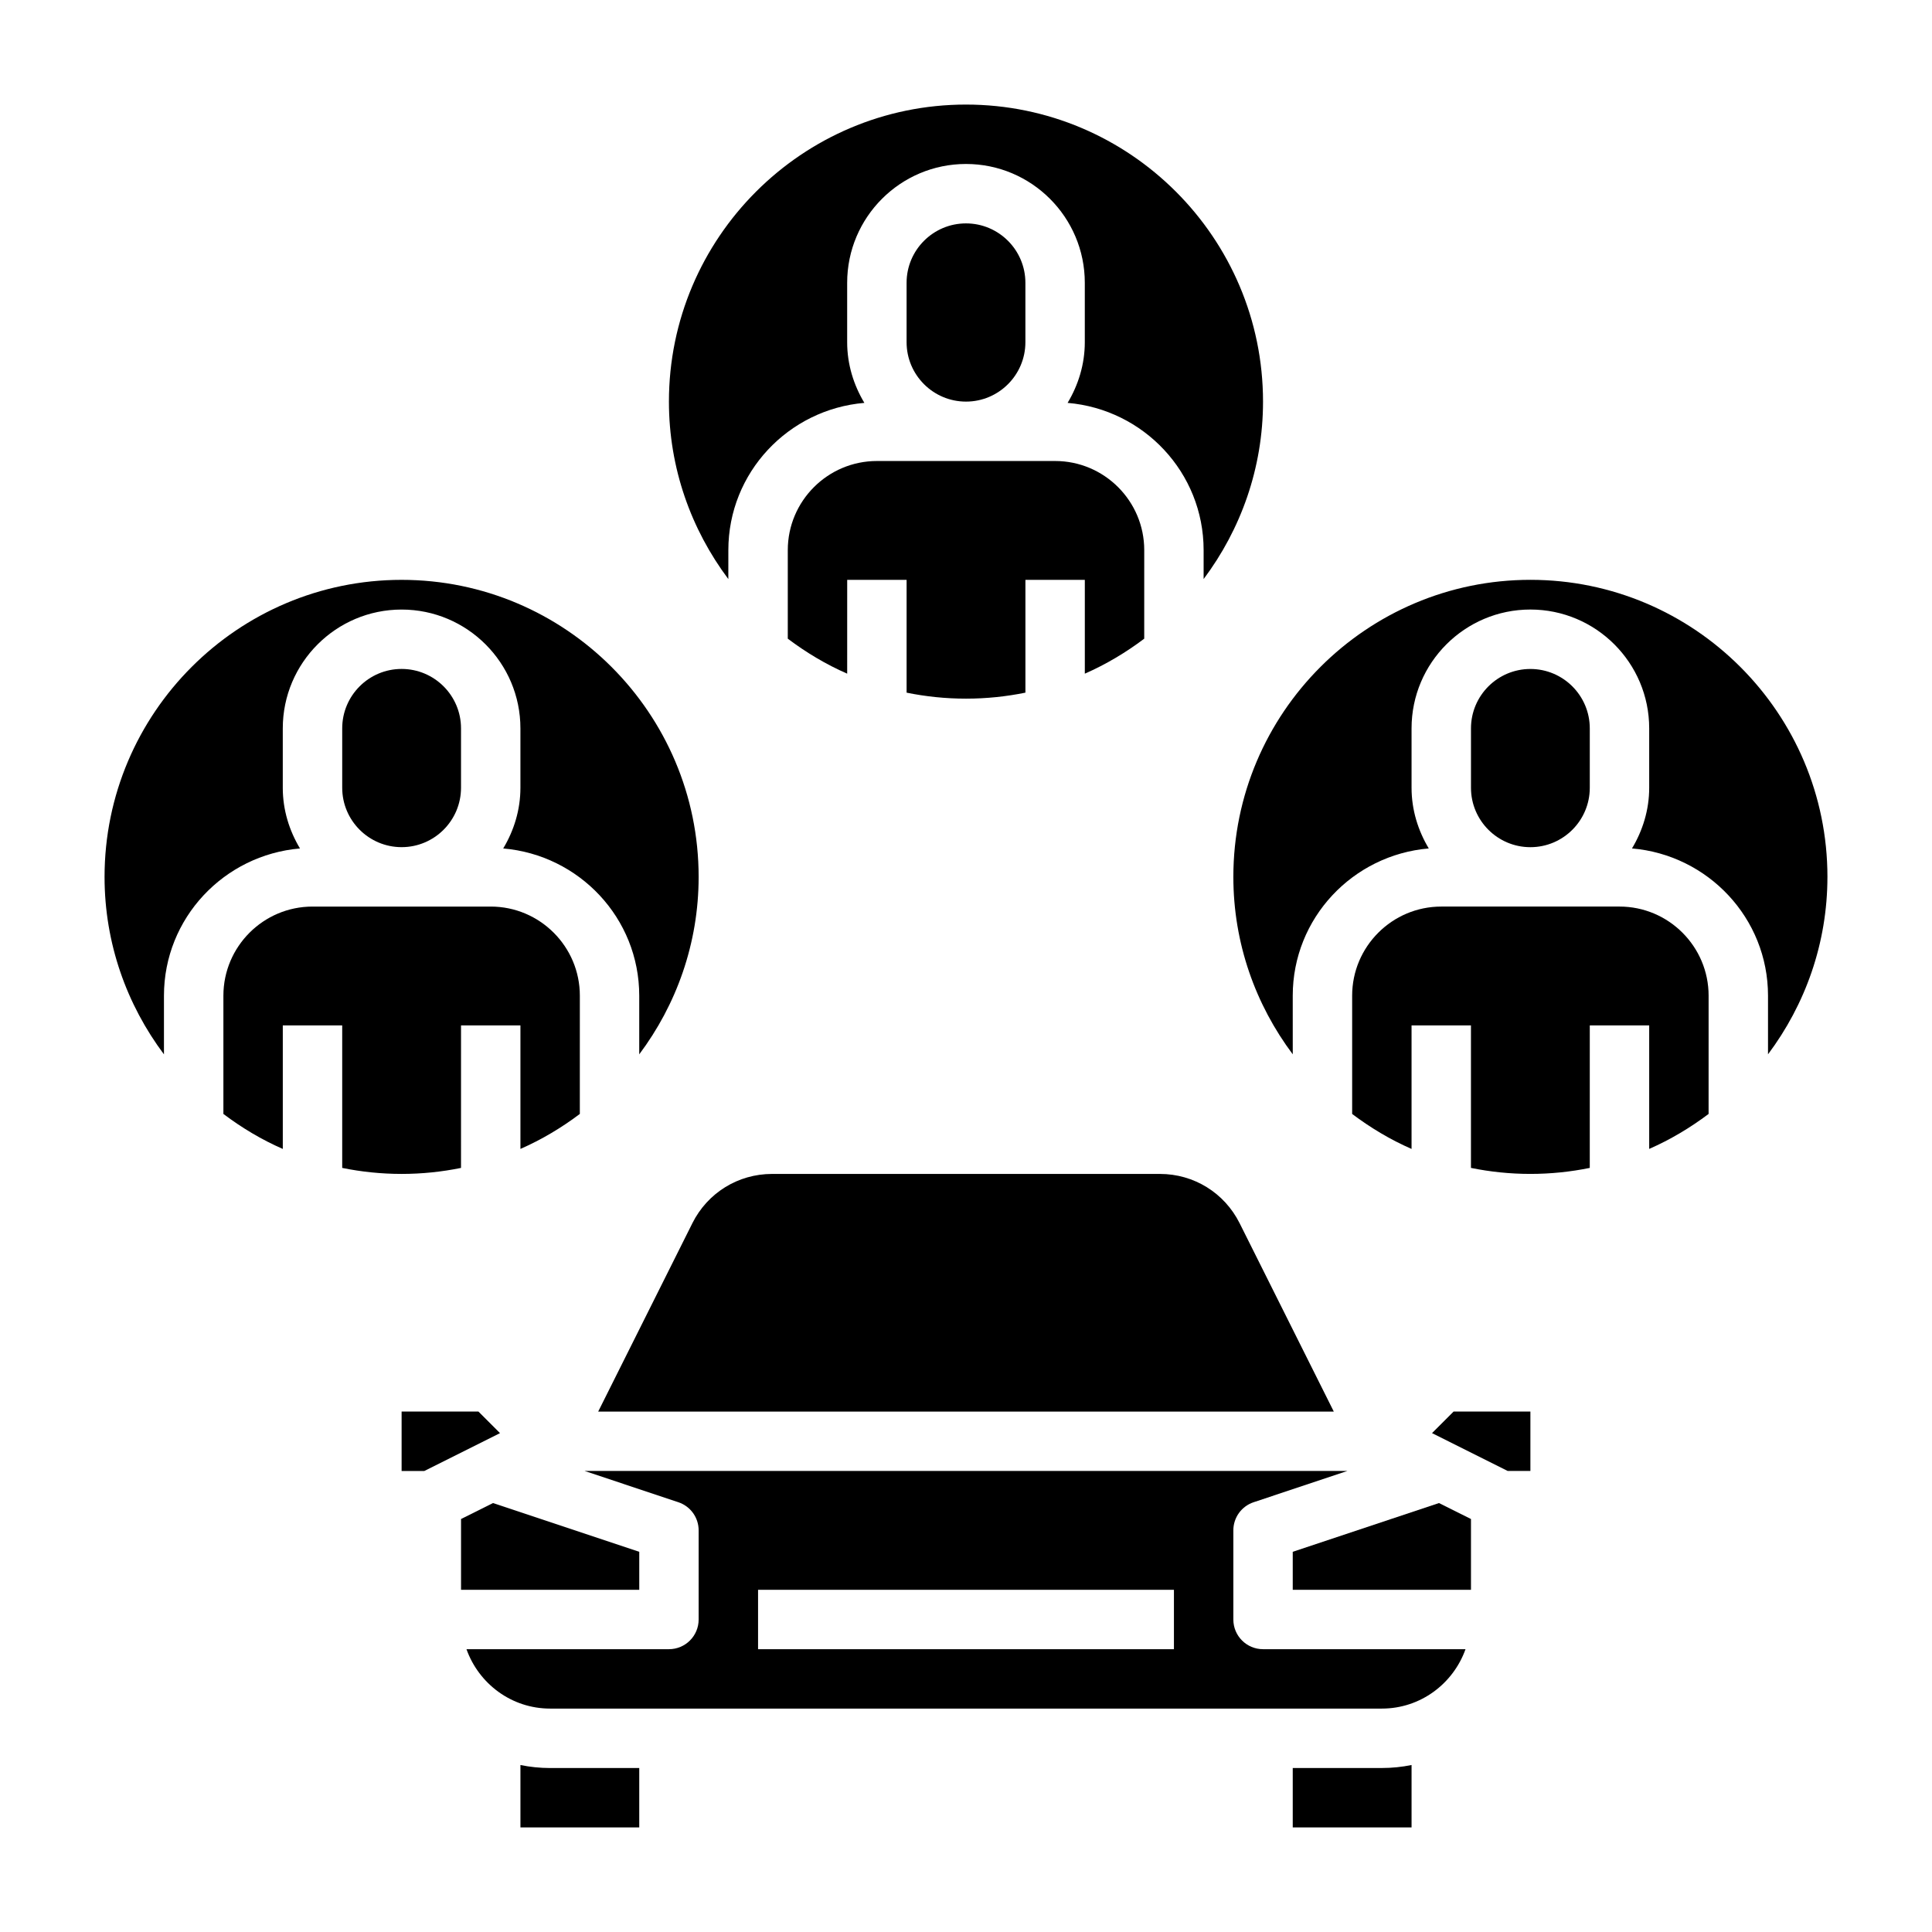
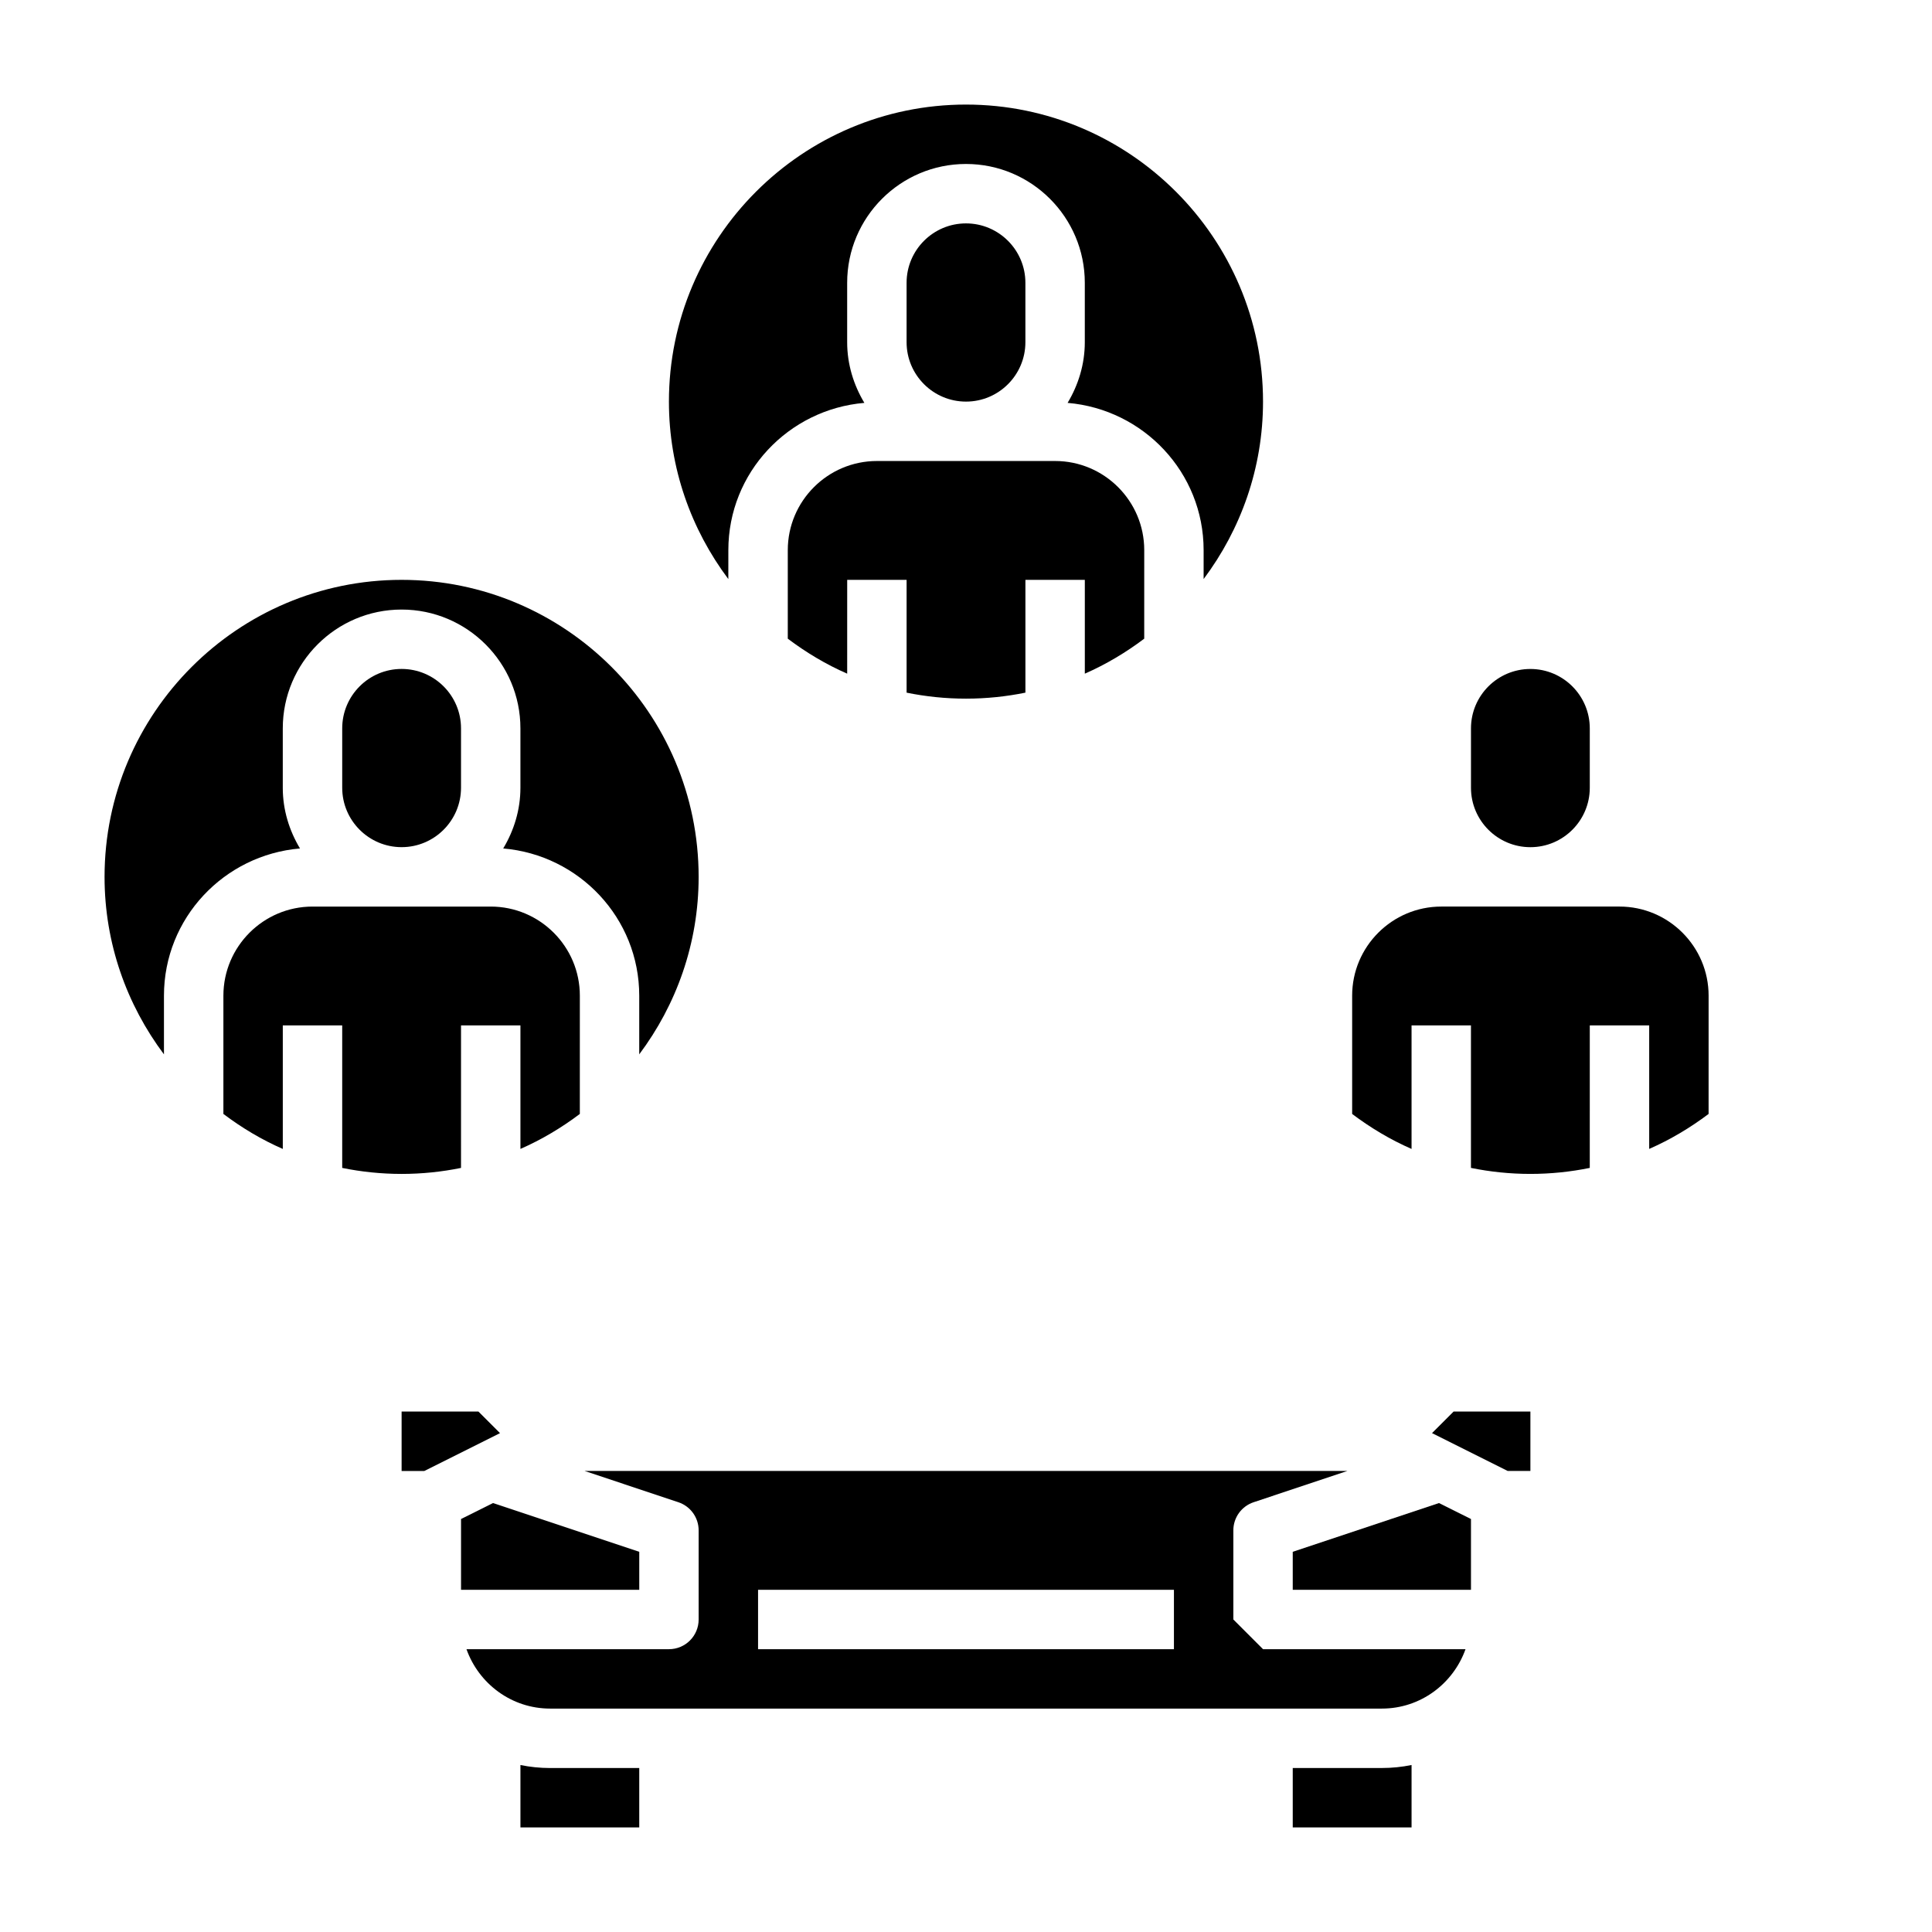
<svg xmlns="http://www.w3.org/2000/svg" fill="#000000" width="800px" height="800px" version="1.1" viewBox="144 144 512 512">
  <g>
    <path d="m313.41 555.24-38.754-12.918-8.477 4.234v18.754h47.23z" />
    <path d="m486.59 612.54v15.742h31.488v-16.539c-2.543 0.523-5.18 0.797-7.871 0.797z" />
    <path d="m281.92 611.75v16.539h31.488v-15.742h-23.617c-2.691-0.004-5.328-0.277-7.871-0.797z" />
    <path d="m486.59 555.24v10.07h47.234v-18.754l-8.48-4.234z" />
-     <path d="m470.85 573.18v-23.617c0-3.394 2.164-6.391 5.383-7.461l24.836-8.281h-202.14l24.836 8.281c3.219 1.07 5.383 4.07 5.383 7.461v23.617c0 4.352-3.519 7.871-7.871 7.871h-53.656c3.258 9.141 11.918 15.742 22.168 15.742h220.42c10.25 0 18.91-6.606 22.168-15.742h-53.656c-4.352 0-7.871-3.519-7.871-7.871zm-15.746 7.871h-110.21v-15.742h110.21z" />
+     <path d="m470.85 573.18v-23.617c0-3.394 2.164-6.391 5.383-7.461l24.836-8.281h-202.14l24.836 8.281c3.219 1.07 5.383 4.07 5.383 7.461v23.617c0 4.352-3.519 7.871-7.871 7.871h-53.656c3.258 9.141 11.918 15.742 22.168 15.742h220.42c10.25 0 18.91-6.606 22.168-15.742h-53.656zm-15.746 7.871h-110.21v-15.742h110.21z" />
    <path d="m270.79 518.08h-20.359v15.746h6.016l20.059-10.031z" />
    <path d="m523.5 523.79 20.059 10.031h6.012v-15.746h-20.355z" />
-     <path d="m327.49 468.16-24.961 49.922h194.94l-24.961-49.926c-4.031-8.043-12.121-13.051-21.121-13.051h-102.78c-8.996 0-17.09 5.008-21.121 13.055z" />
    <path d="m415.74 234.69v-15.746c0-8.684-7.062-15.742-15.742-15.742-8.684 0-15.742 7.062-15.742 15.742v15.742c0 8.684 7.062 15.742 15.742 15.742 8.68 0.004 15.742-7.059 15.742-15.738z" />
    <path d="m352.77 289.79v23.465c4.856 3.66 10.109 6.809 15.742 9.273l0.004-24.863h15.742v29.898c5.086 1.035 10.352 1.586 15.746 1.586 5.391 0 10.66-0.551 15.742-1.59v-29.895h15.742v24.867c5.637-2.473 10.887-5.613 15.742-9.273l0.004-23.469c0-13.02-10.598-23.617-23.617-23.617h-47.23c-13.02 0.004-23.617 10.598-23.617 23.617z" />
    <path d="m337.02 289.79c0-20.57 15.918-37.312 36.047-39.023-2.828-4.719-4.559-10.184-4.559-16.078v-15.746c0-17.367 14.121-31.488 31.488-31.488s31.488 14.121 31.488 31.488v15.742c0 5.894-1.73 11.359-4.559 16.082 20.129 1.711 36.047 18.453 36.047 39.023v7.668c9.84-13.137 15.742-29.387 15.742-47.027 0-43.406-35.312-78.719-78.719-78.719s-78.723 35.312-78.723 78.719c0 17.641 5.902 33.891 15.742 47.027z" />
    <path d="m218.94 352.77v-15.742c0-17.367 14.121-31.488 31.488-31.488 17.367 0 31.488 14.121 31.488 31.488v15.742c0 5.894-1.73 11.359-4.559 16.082 20.129 1.711 36.047 18.453 36.047 39.023v15.539c9.84-13.137 15.742-29.387 15.742-47.027 0-43.406-35.312-78.719-78.719-78.719s-78.719 35.312-78.719 78.719c0 17.641 5.902 33.891 15.742 47.027v-15.539c0-20.57 15.918-37.312 36.047-39.023-2.828-4.723-4.559-10.184-4.559-16.082z" />
    <path d="m250.43 455.1c5.391 0 10.66-0.551 15.742-1.59l0.004-37.77h15.742v32.738c5.637-2.473 10.887-5.613 15.742-9.273l0.004-31.336c0-13.02-10.598-23.617-23.617-23.617h-47.23c-13.02 0-23.617 10.598-23.617 23.617v31.34c4.856 3.66 10.109 6.809 15.742 9.273v-32.742h15.742v37.77c5.086 1.039 10.355 1.59 15.746 1.59z" />
    <path d="m234.69 337.02v15.742c0 8.684 7.062 15.742 15.742 15.742 8.684 0 15.742-7.062 15.742-15.742v-15.742c0-8.684-7.062-15.742-15.742-15.742-8.684-0.004-15.742 7.059-15.742 15.742z" />
-     <path d="m628.29 376.38c0-43.406-35.312-78.719-78.719-78.719s-78.719 35.312-78.719 78.719c0 17.641 5.902 33.891 15.742 47.027l-0.004-15.539c0-20.57 15.918-37.312 36.047-39.023-2.824-4.723-4.559-10.184-4.559-16.082v-15.742c0-17.367 14.121-31.488 31.488-31.488 17.367 0 31.488 14.121 31.488 31.488v15.742c0 5.894-1.73 11.359-4.559 16.082 20.129 1.711 36.047 18.453 36.047 39.023v15.539c9.84-13.137 15.746-29.387 15.746-47.027z" />
    <path d="m573.18 384.25h-47.23c-13.02 0-23.617 10.598-23.617 23.617v31.34c4.856 3.66 10.109 6.809 15.742 9.273v-32.742h15.742v37.77c5.09 1.039 10.355 1.59 15.746 1.59s10.66-0.551 15.742-1.59l0.004-37.77h15.742v32.738c5.637-2.473 10.887-5.613 15.742-9.273l0.004-31.336c0-13.02-10.598-23.617-23.617-23.617z" />
    <path d="m565.31 352.77v-15.742c0-8.684-7.062-15.742-15.742-15.742-8.684 0-15.742 7.062-15.742 15.742v15.742c0 8.684 7.062 15.742 15.742 15.742 8.68 0.004 15.742-7.059 15.742-15.742z" />
  </g>
</svg>